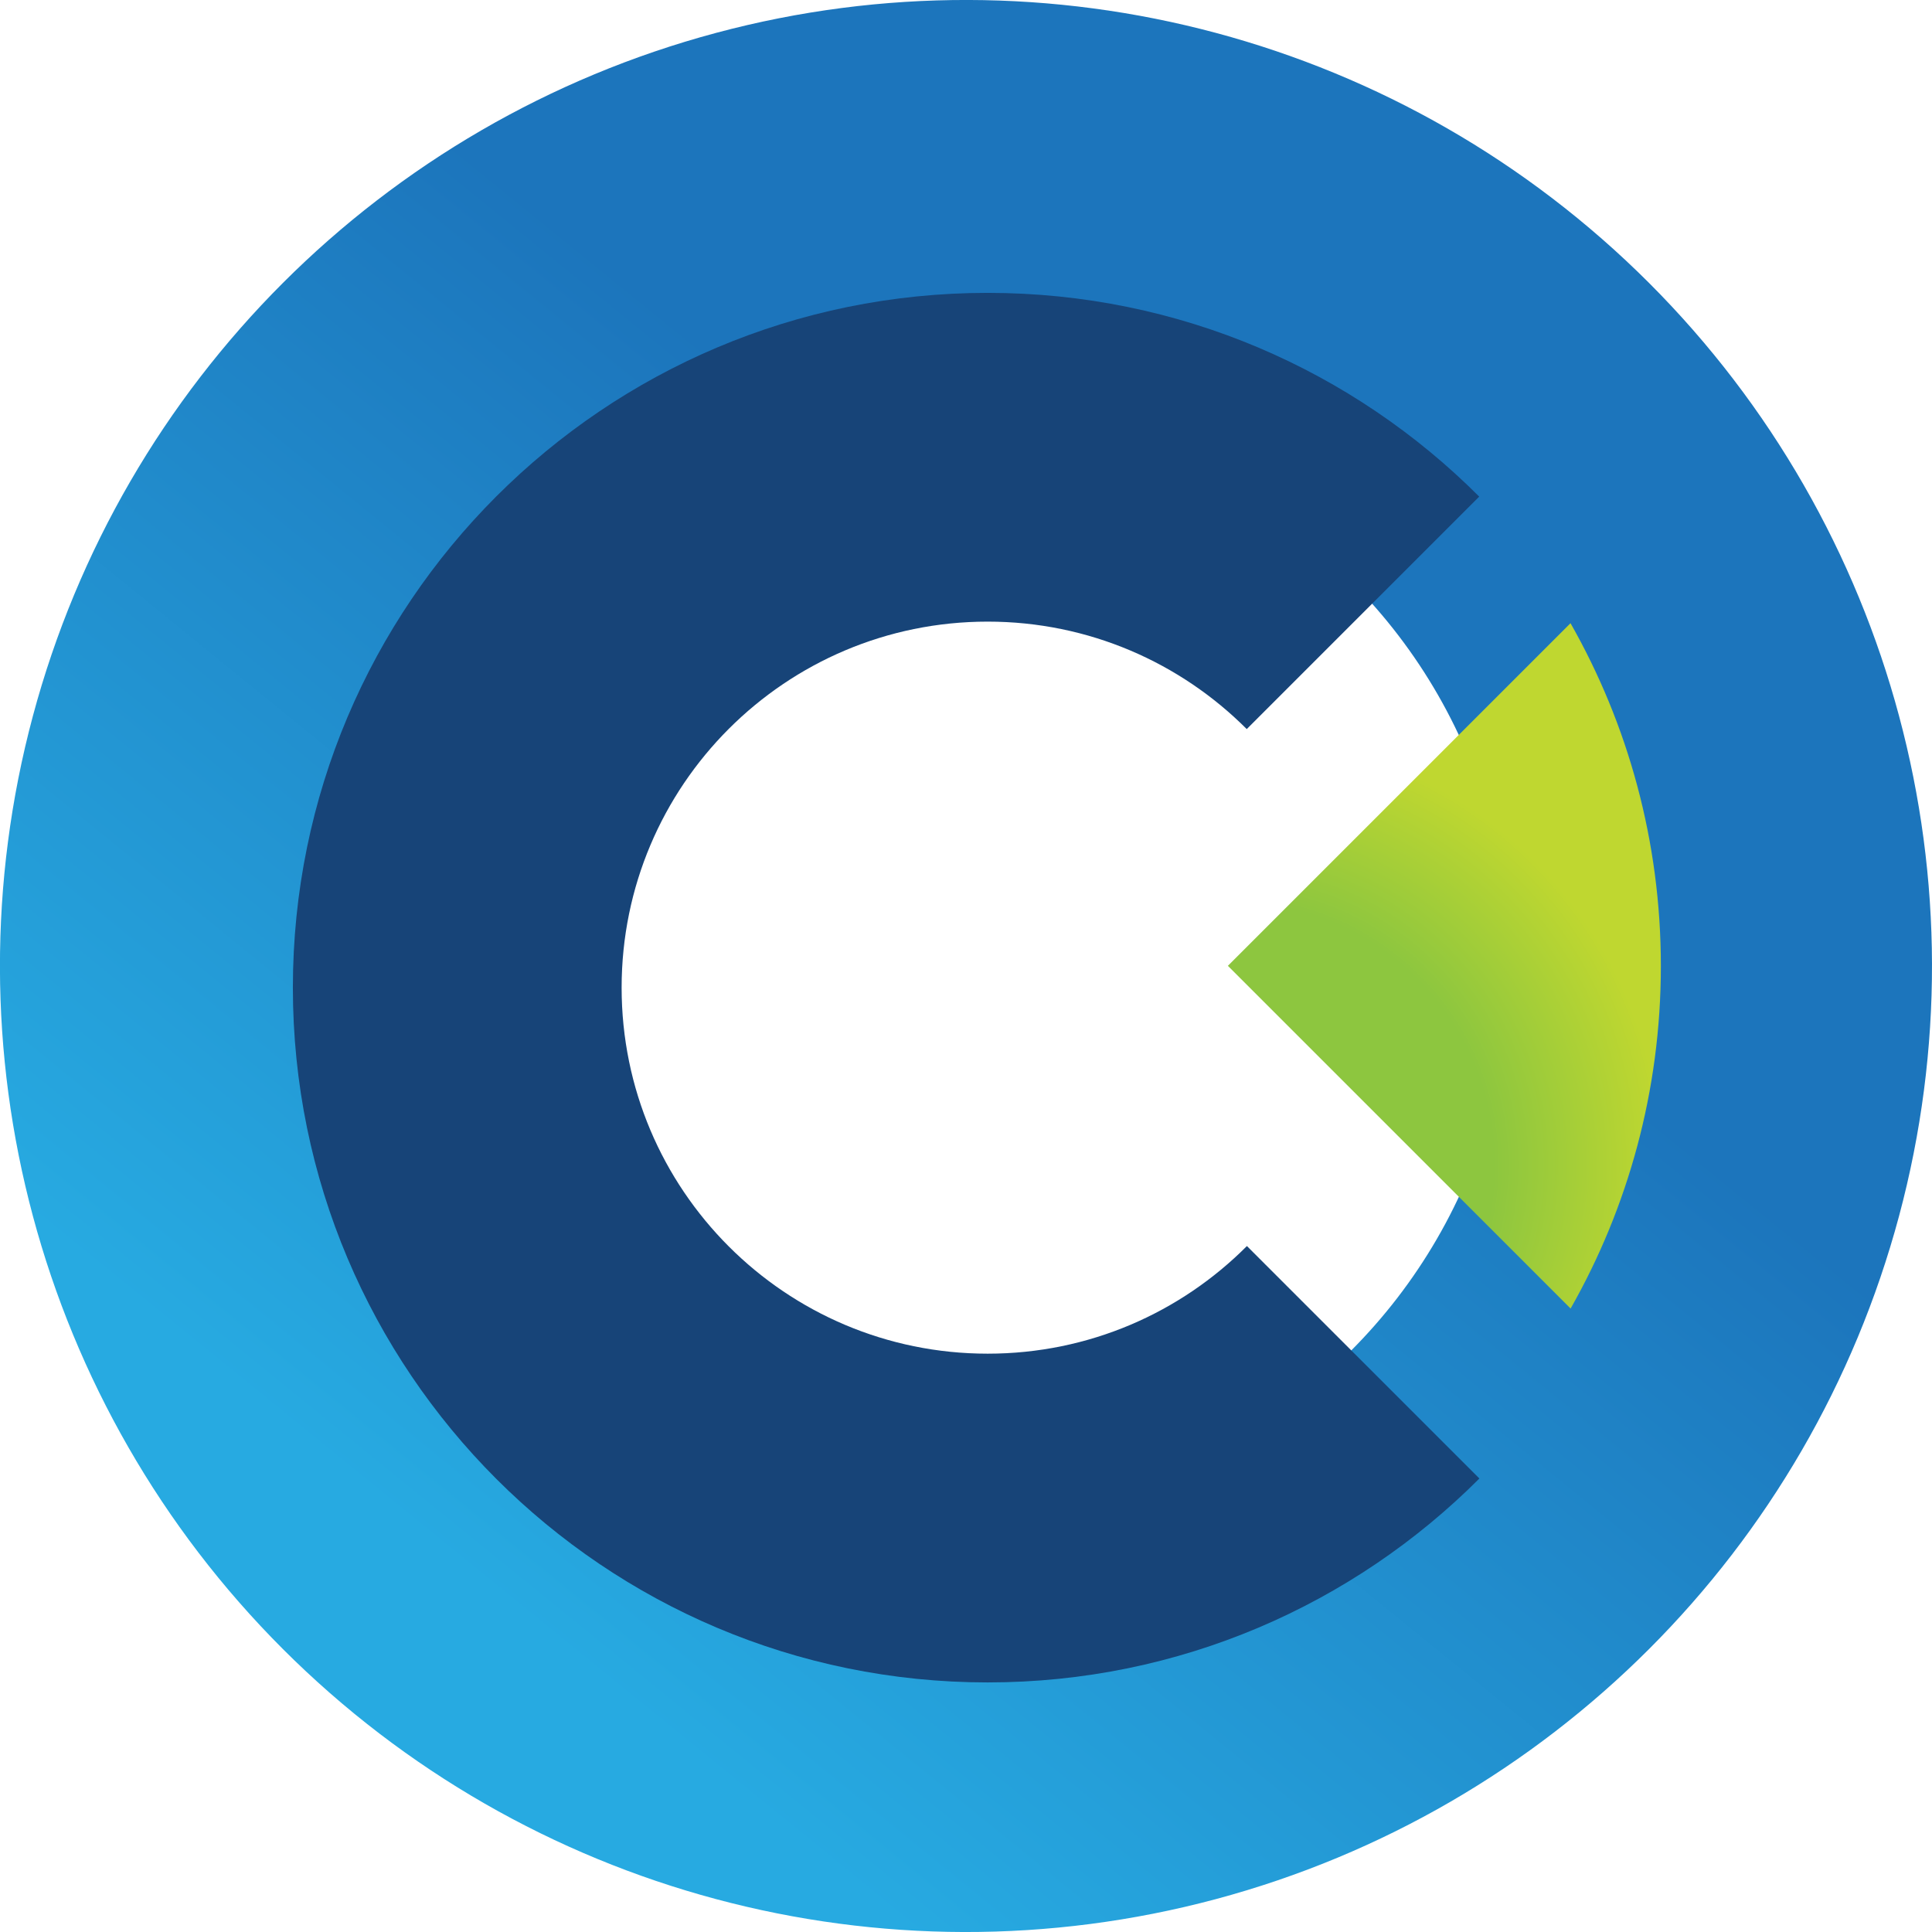
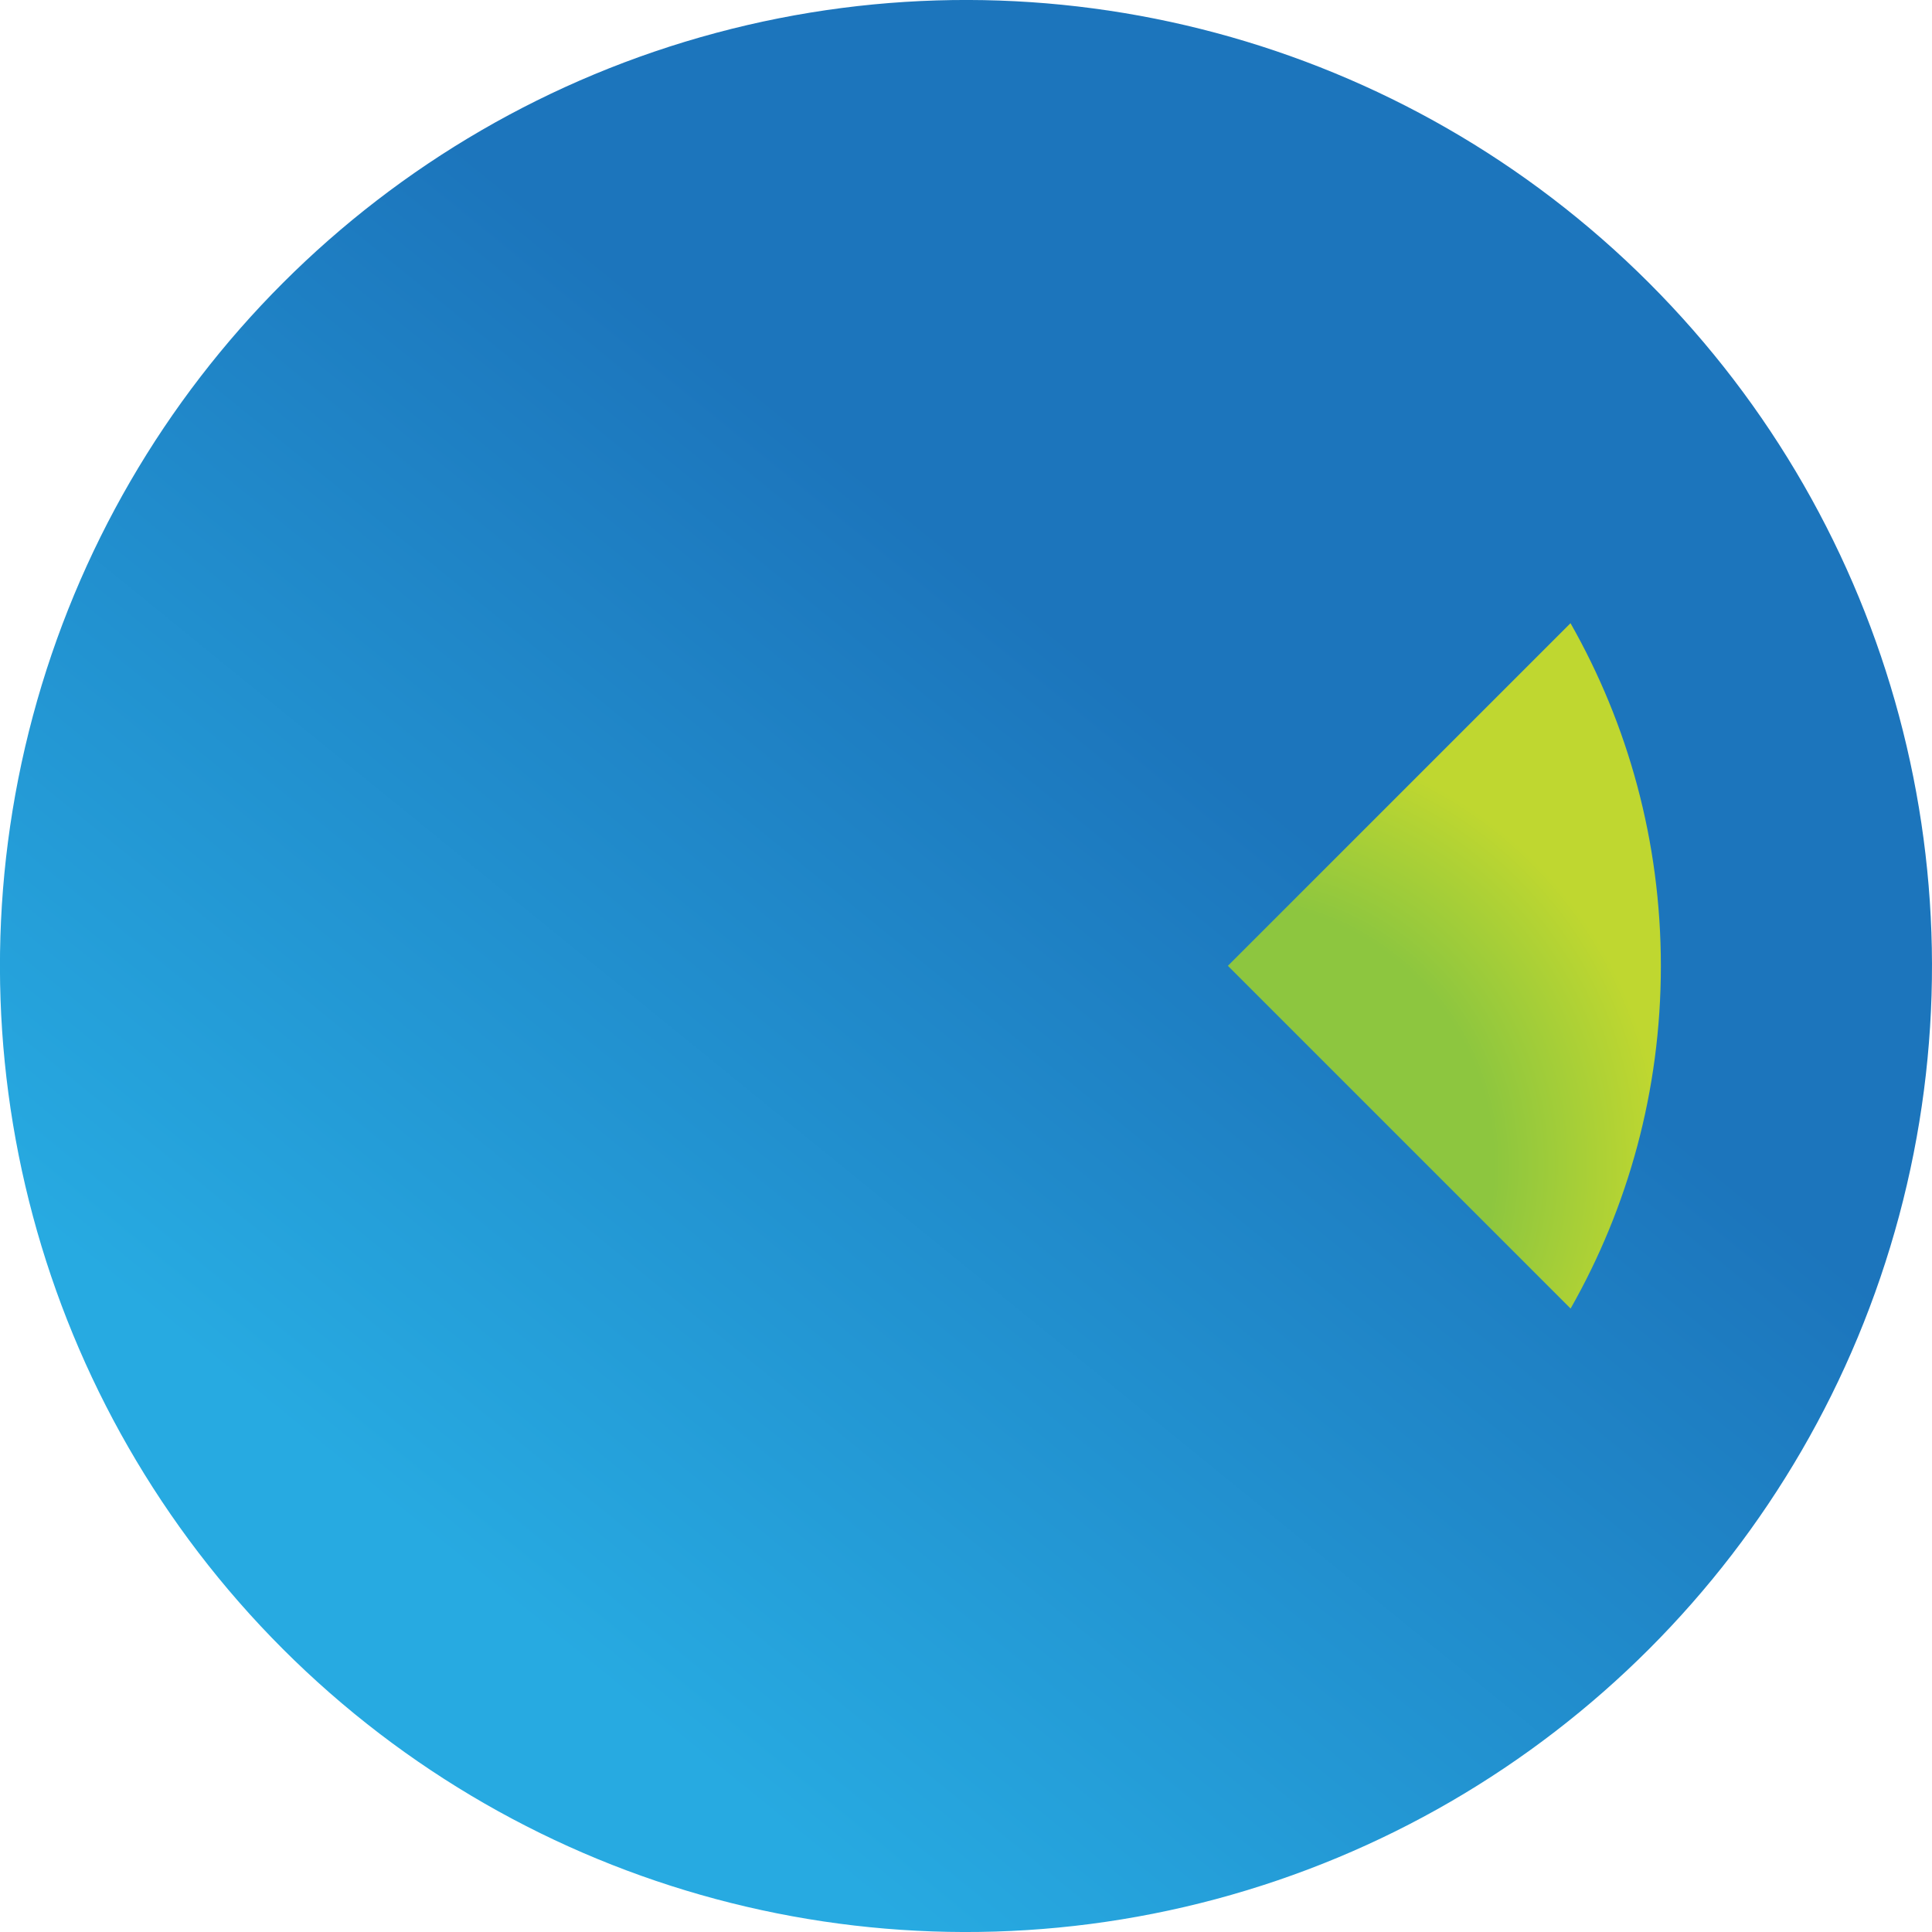
<svg xmlns="http://www.w3.org/2000/svg" id="Layer_2" data-name="Layer 2" viewBox="0 0 221.32 221.32">
  <defs>
    <style>
      .cls-1 {
        fill: #fff;
      }

      .cls-2 {
        fill: url(#radial-gradient);
      }

      .cls-3 {
        fill: url(#linear-gradient);
      }

      .cls-4 {
        fill: #174478;
        filter: url(#drop-shadow-1);
      }
    </style>
    <linearGradient id="linear-gradient" x1="53.84" y1="180.59" x2="133.75" y2="82.25" gradientTransform="translate(110.66 -45.84) rotate(45)" gradientUnits="userSpaceOnUse">
      <stop offset="0" stop-color="#27aae1" />
      <stop offset="1" stop-color="#1c75bc" />
    </linearGradient>
    <filter id="drop-shadow-1" x="22.18" y="22.39" width="158.64" height="181.68" filterUnits="userSpaceOnUse">
      <feOffset dx="2.48" dy="2.48" />
      <feGaussianBlur result="blur" stdDeviation="3.72" />
      <feFlood flood-color="#231f20" flood-opacity=".4" />
      <feComposite in2="blur" operator="in" />
      <feComposite in="SourceGraphic" />
    </filter>
    <radialGradient id="radial-gradient" cx="140.99" cy="133.47" fx="140.99" fy="133.47" r="49.34" gradientUnits="userSpaceOnUse">
      <stop offset=".61" stop-color="#8dc63f" />
      <stop offset="1" stop-color="#bfd730" />
    </radialGradient>
  </defs>
  <g id="Layer_1-2" data-name="Layer 1">
    <g>
      <circle class="cls-3" cx="110.66" cy="110.66" r="110.66" transform="translate(-45.84 110.66) rotate(-45)" />
-       <circle class="cls-1" cx="110.66" cy="110.66" r="62.35" transform="translate(-45.84 110.66) rotate(-45)" />
      <g>
-         <path class="cls-4" d="M110.66,152.59c-23.16,0-41.93-18.77-41.93-41.93s18.77-41.93,41.93-41.93c11.59,0,22.09,4.71,29.68,12.31l26.63-26.63c-14.4-14.42-34.31-23.34-56.31-23.34-43.96,0-79.59,35.63-79.59,79.59s35.63,79.59,79.59,79.59c22,0,41.92-8.93,56.33-23.36l-26.63-26.63c-7.59,7.62-18.09,12.33-29.7,12.33Z" />
        <path class="cls-2" d="M179.9,71.4l-28.66,28.66-10.58,10.58,10.59,10.59,28.67,28.67c6.58-11.58,10.34-24.97,10.34-39.24s-3.76-27.68-10.35-39.27Z" />
      </g>
    </g>
  </g>
</svg>